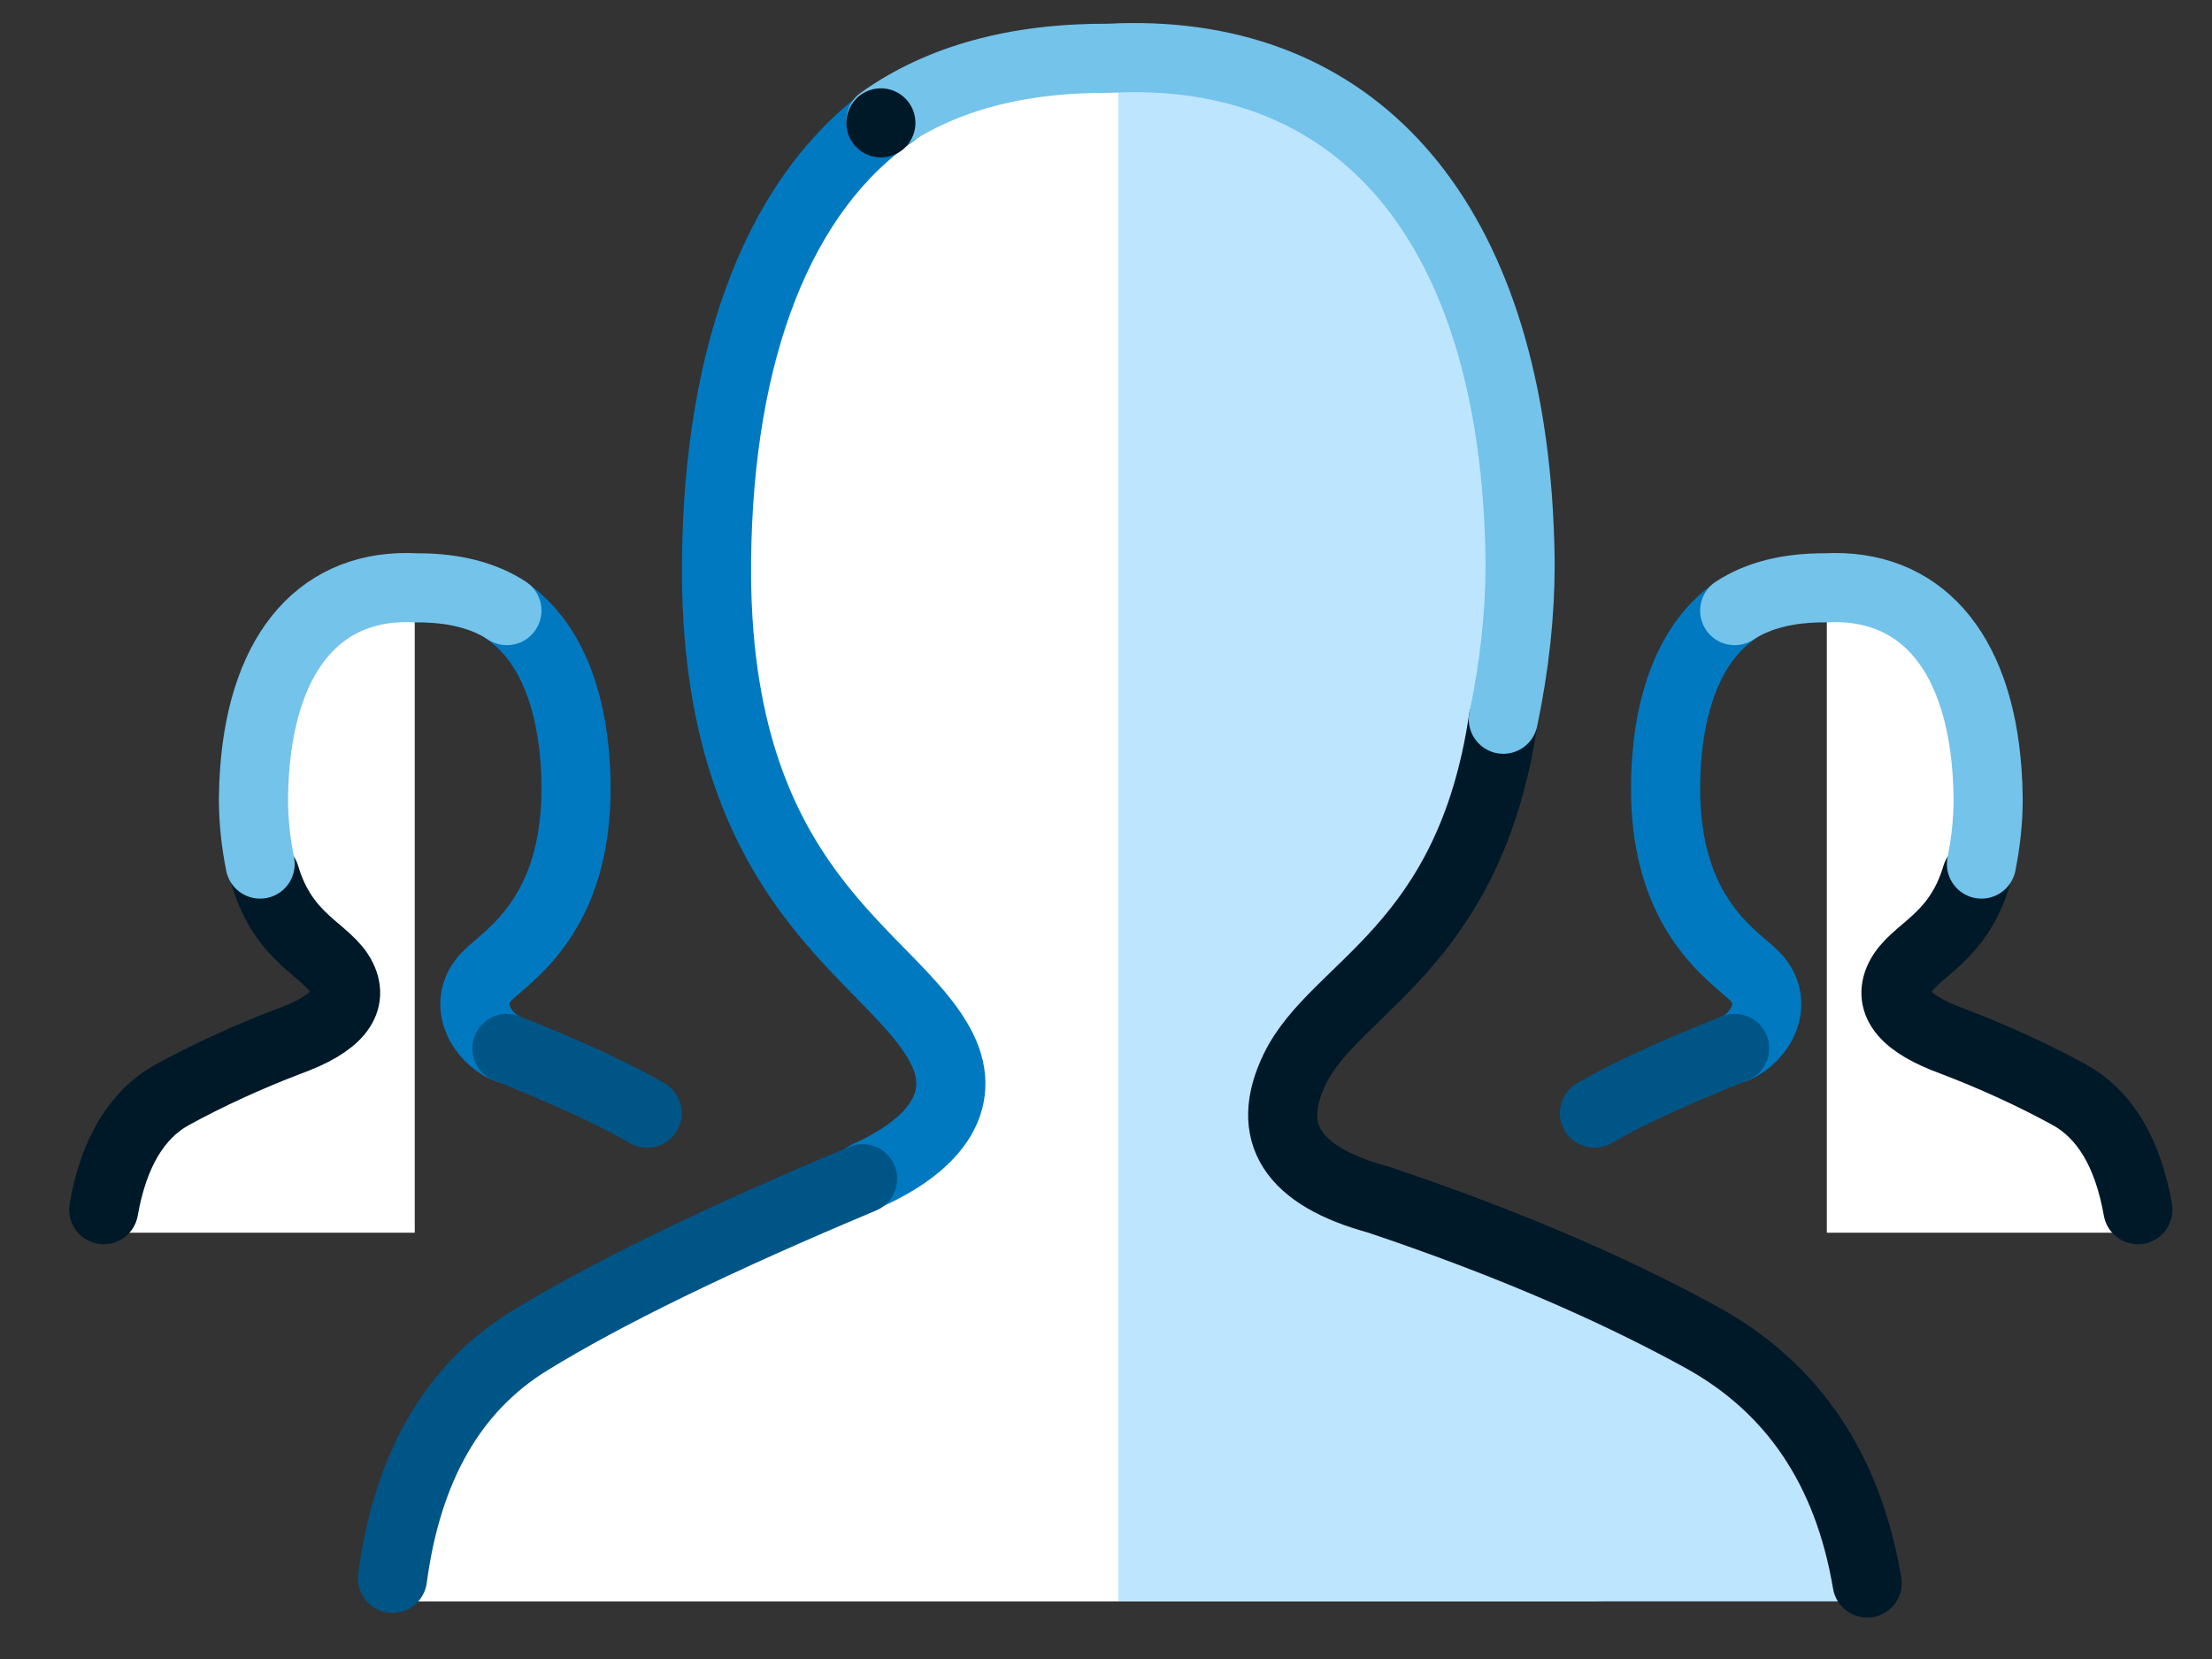
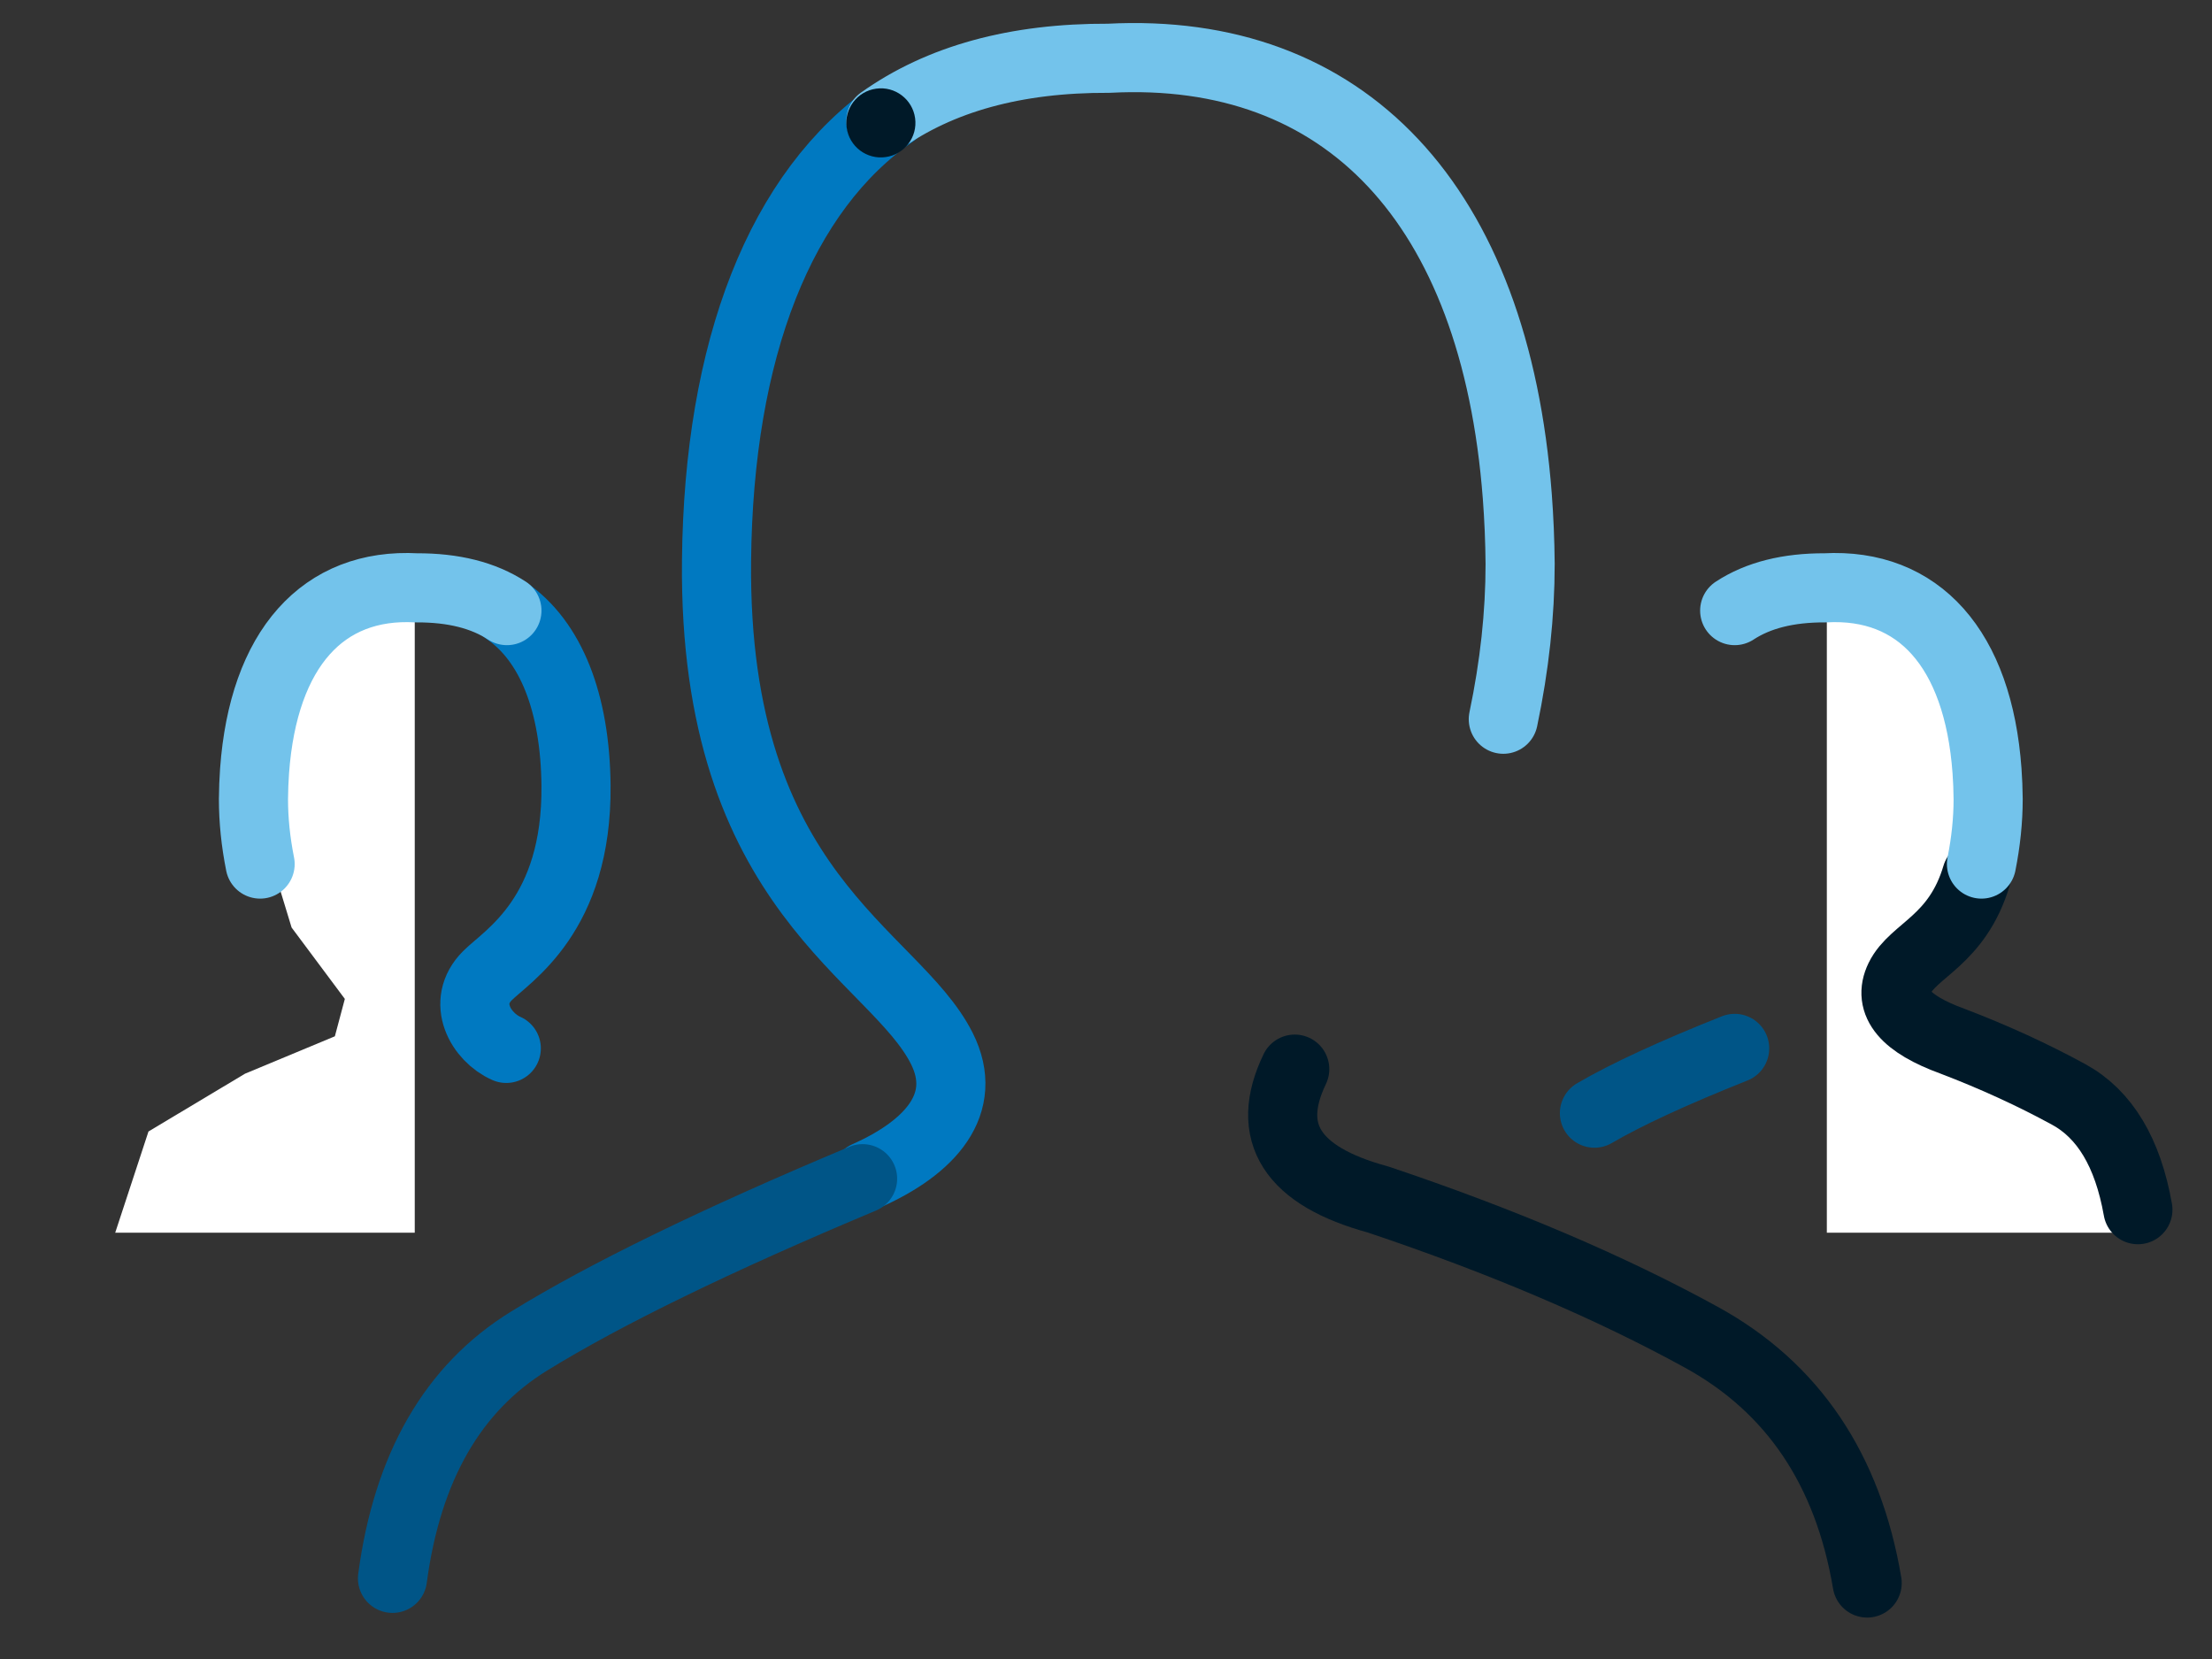
<svg xmlns="http://www.w3.org/2000/svg" width="96" height="72" viewBox="0 0 96 72" fill="none">
  <rect x="0" y="0" width="96" height="72" fill="#333333" stroke="none" />
-   <path fill-rule="evenodd" clip-rule="evenodd" d="M42.894 3.044L36.447 7.402L33.224 13.94L31.613 23.744L33.224 35.182L39.671 43.898L41.282 48.257L39.133 50.434L29.464 54.248L22.48 57.517L18.183 61.873L16.571 65.688L16.034 69.501H69.216L81.034 68.41L76.199 58.606L63.844 52.614L56.861 49.891L56.324 46.623L58.472 42.809L62.77 37.907L65.455 29.192V18.841L62.77 10.127L56.861 4.134L49.34 2.5L42.894 3.044Z" fill="white" />
-   <path fill-rule="evenodd" clip-rule="evenodd" d="M48.534 2.5V69.5H81.034L77.423 61.079L66.951 54.855L57.201 50.828L56.117 46.8L61.895 39.112L65.962 25.869C65.608 21.177 65.215 17.903 64.784 16.046C64.353 14.19 63.39 11.627 61.895 8.358L55.395 3.232L48.534 2.5Z" fill="#BEE5FE" />
  <path d="M37.597 51.032C40.393 49.791 42.072 47.895 40.878 45.509C38.814 41.384 30.955 38.778 31.097 24.339C31.187 15.141 33.875 8.266 38.794 4.892" stroke="#0079C1" stroke-width="3" stroke-linecap="round" stroke-linejoin="round" />
  <path d="M17.034 68.5C17.677 63.674 19.652 60.241 22.961 58.202C26.27 56.163 31.095 53.813 37.436 51.155" stroke="#005587" stroke-width="3" stroke-linecap="round" stroke-linejoin="round" />
-   <path d="M81.034 68.702C80.203 63.77 77.807 60.217 73.847 58.041C69.887 55.865 65.206 53.87 59.805 52.057C56.067 51.041 54.862 49.156 56.191 46.4C57.917 42.823 63.769 41.183 65.243 31.214" stroke="#001928" stroke-width="3" stroke-linecap="round" stroke-linejoin="round" />
+   <path d="M81.034 68.702C80.203 63.77 77.807 60.217 73.847 58.041C69.887 55.865 65.206 53.87 59.805 52.057C56.067 51.041 54.862 49.156 56.191 46.4" stroke="#001928" stroke-width="3" stroke-linecap="round" stroke-linejoin="round" />
  <path d="M65.243 31.214C65.73 28.896 65.973 26.649 65.973 24.472C65.964 23.462 65.922 22.484 65.85 21.538C64.882 8.823 58.345 1.993 48.118 2.529C44.089 2.511 40.793 3.416 38.229 5.245" stroke="#73C3EB" stroke-width="3" stroke-linecap="round" stroke-linejoin="round" />
  <path fill-rule="evenodd" clip-rule="evenodd" d="M38.435 6.818C37.614 6.933 36.858 6.359 36.744 5.539C36.63 4.718 37.203 3.961 38.024 3.848C38.844 3.733 39.601 4.307 39.715 5.127C39.829 5.947 39.256 6.705 38.435 6.818Z" fill="#001928" />
  <path fill-rule="evenodd" clip-rule="evenodd" d="M79.284 25.5V53.5H92.284L90.84 49.106L86.651 46.598L82.751 44.975L82.318 43.353L84.629 40.254L86.255 34.917C86.114 33.026 85.956 31.707 85.784 30.959C85.612 30.211 85.226 29.178 84.629 27.86L82.029 25.795L79.284 25.5Z" fill="white" />
-   <path d="M75.312 45.5C76.412 45.016 77.285 43.5 76.132 42.345C75.268 41.48 72.23 39.719 72.286 34.086C72.321 30.498 73.378 27.816 75.312 26.5" stroke="#0079C1" stroke-width="3" stroke-linecap="round" stroke-linejoin="round" />
  <path d="M69.198 48.311C70.588 47.498 72.618 46.561 75.284 45.5" stroke="#005587" stroke-width="3" stroke-linecap="round" stroke-linejoin="round" />
  <path d="M92.784 52.5C92.346 50.019 91.346 48.353 89.784 47.5C88.223 46.647 86.541 45.876 84.738 45.188C82.684 44.442 81.92 43.529 82.444 42.45C83.041 41.22 84.942 40.834 85.784 38" stroke="#001928" stroke-width="3" stroke-linecap="round" stroke-linejoin="round" />
  <path d="M85.995 37.5C86.188 36.531 86.285 35.592 86.285 34.683C86.281 34.26 86.265 33.852 86.236 33.457C85.852 28.143 83.26 25.289 79.205 25.512C77.608 25.505 76.301 25.834 75.285 26.5" stroke="#73C3EB" stroke-width="3" stroke-linecap="round" stroke-linejoin="round" />
  <path fill-rule="evenodd" clip-rule="evenodd" d="M18 25.5V53.5H5L6.444 49.106L10.633 46.598L14.533 44.975L14.966 43.353L12.655 40.254L11.029 34.917C11.17 33.026 11.327 31.707 11.5 30.959C11.672 30.211 12.058 29.178 12.655 27.86L15.255 25.795L18 25.5Z" fill="white" />
  <path d="M21.972 45.5C20.873 45.016 20 43.5 21.153 42.345C22.017 41.48 25.055 39.719 24.999 34.086C24.963 30.498 23.907 27.816 21.972 26.5" stroke="#0079C1" stroke-width="3" stroke-linecap="round" stroke-linejoin="round" />
-   <path d="M28.087 48.311C26.695 47.498 24.667 46.561 22 45.5" stroke="#005587" stroke-width="3" stroke-linecap="round" stroke-linejoin="round" />
-   <path d="M4.5 52.5C4.938 50.019 5.938 48.353 7.5 47.5C9.061 46.647 10.743 45.876 12.546 45.188C14.6 44.442 15.364 43.529 14.84 42.45C14.243 41.22 12.342 40.834 11.5 38" stroke="#001928" stroke-width="3" stroke-linecap="round" stroke-linejoin="round" />
  <path d="M11.289 37.5C11.096 36.531 11 35.592 11 34.683C11.003 34.26 11.02 33.852 11.048 33.457C11.433 28.143 14.024 25.289 18.079 25.512C19.676 25.505 20.983 25.834 22 26.5" stroke="#73C3EB" stroke-width="3" stroke-linecap="round" stroke-linejoin="round" />
</svg>